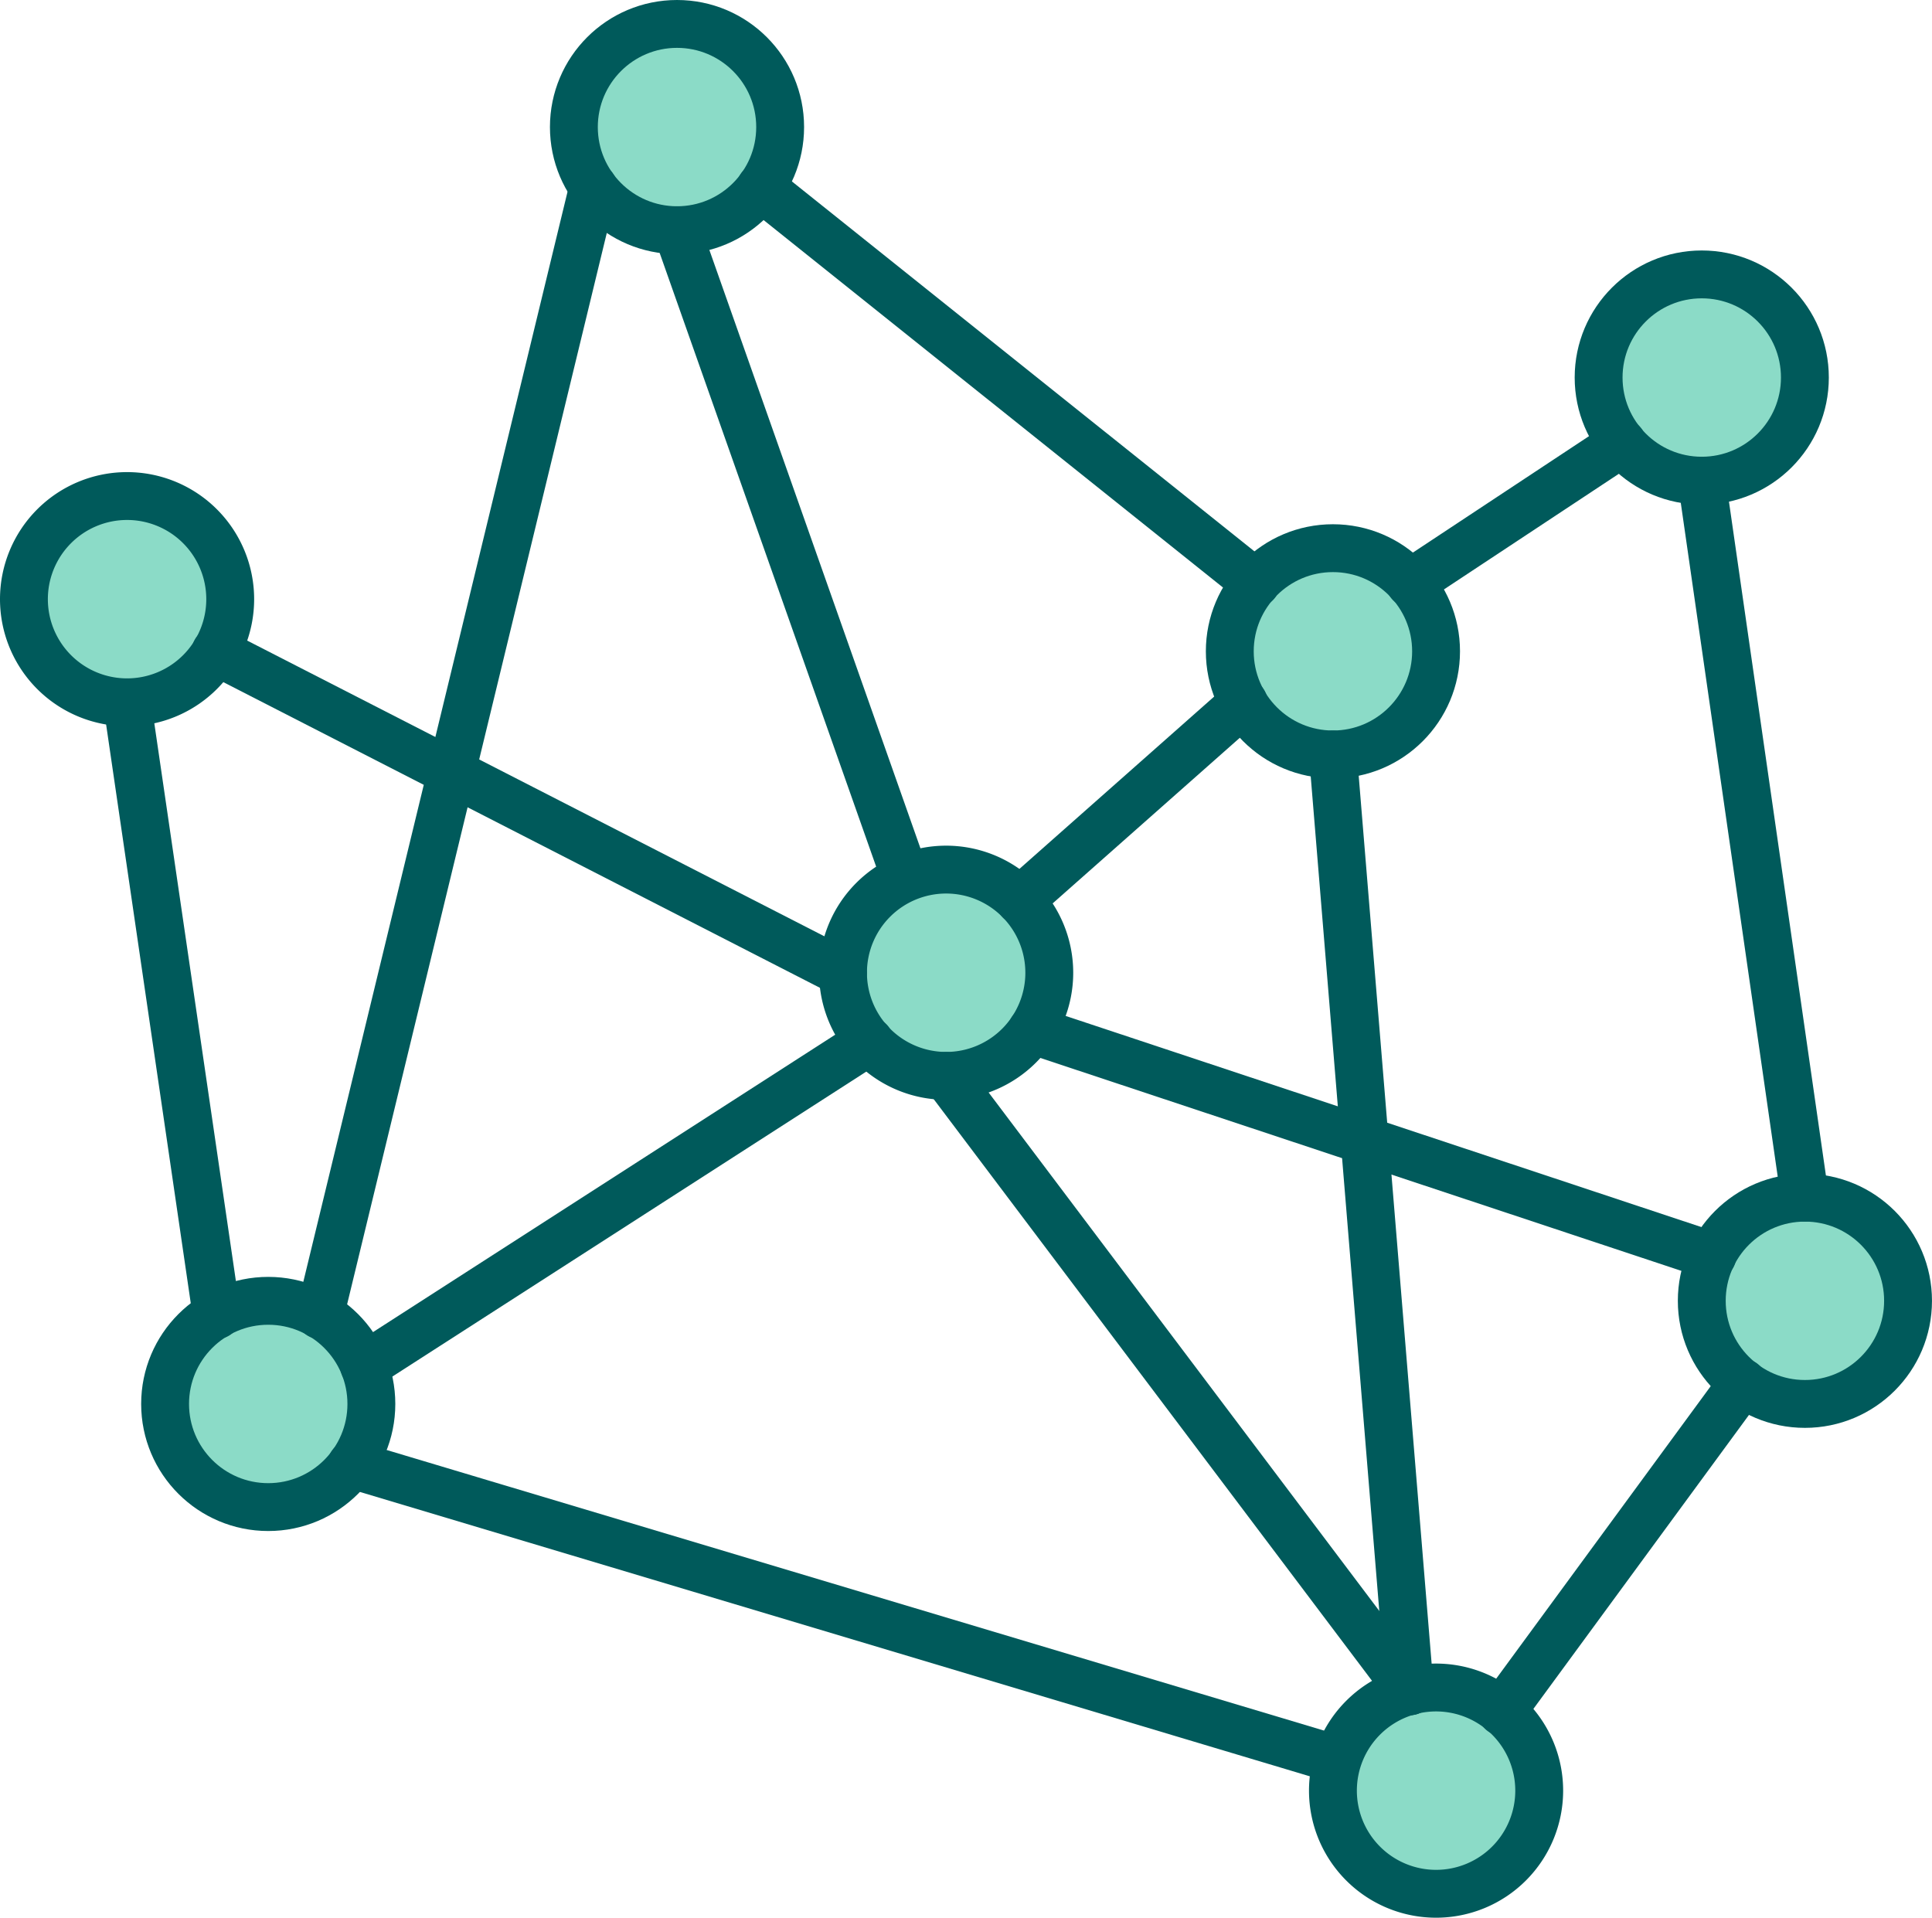
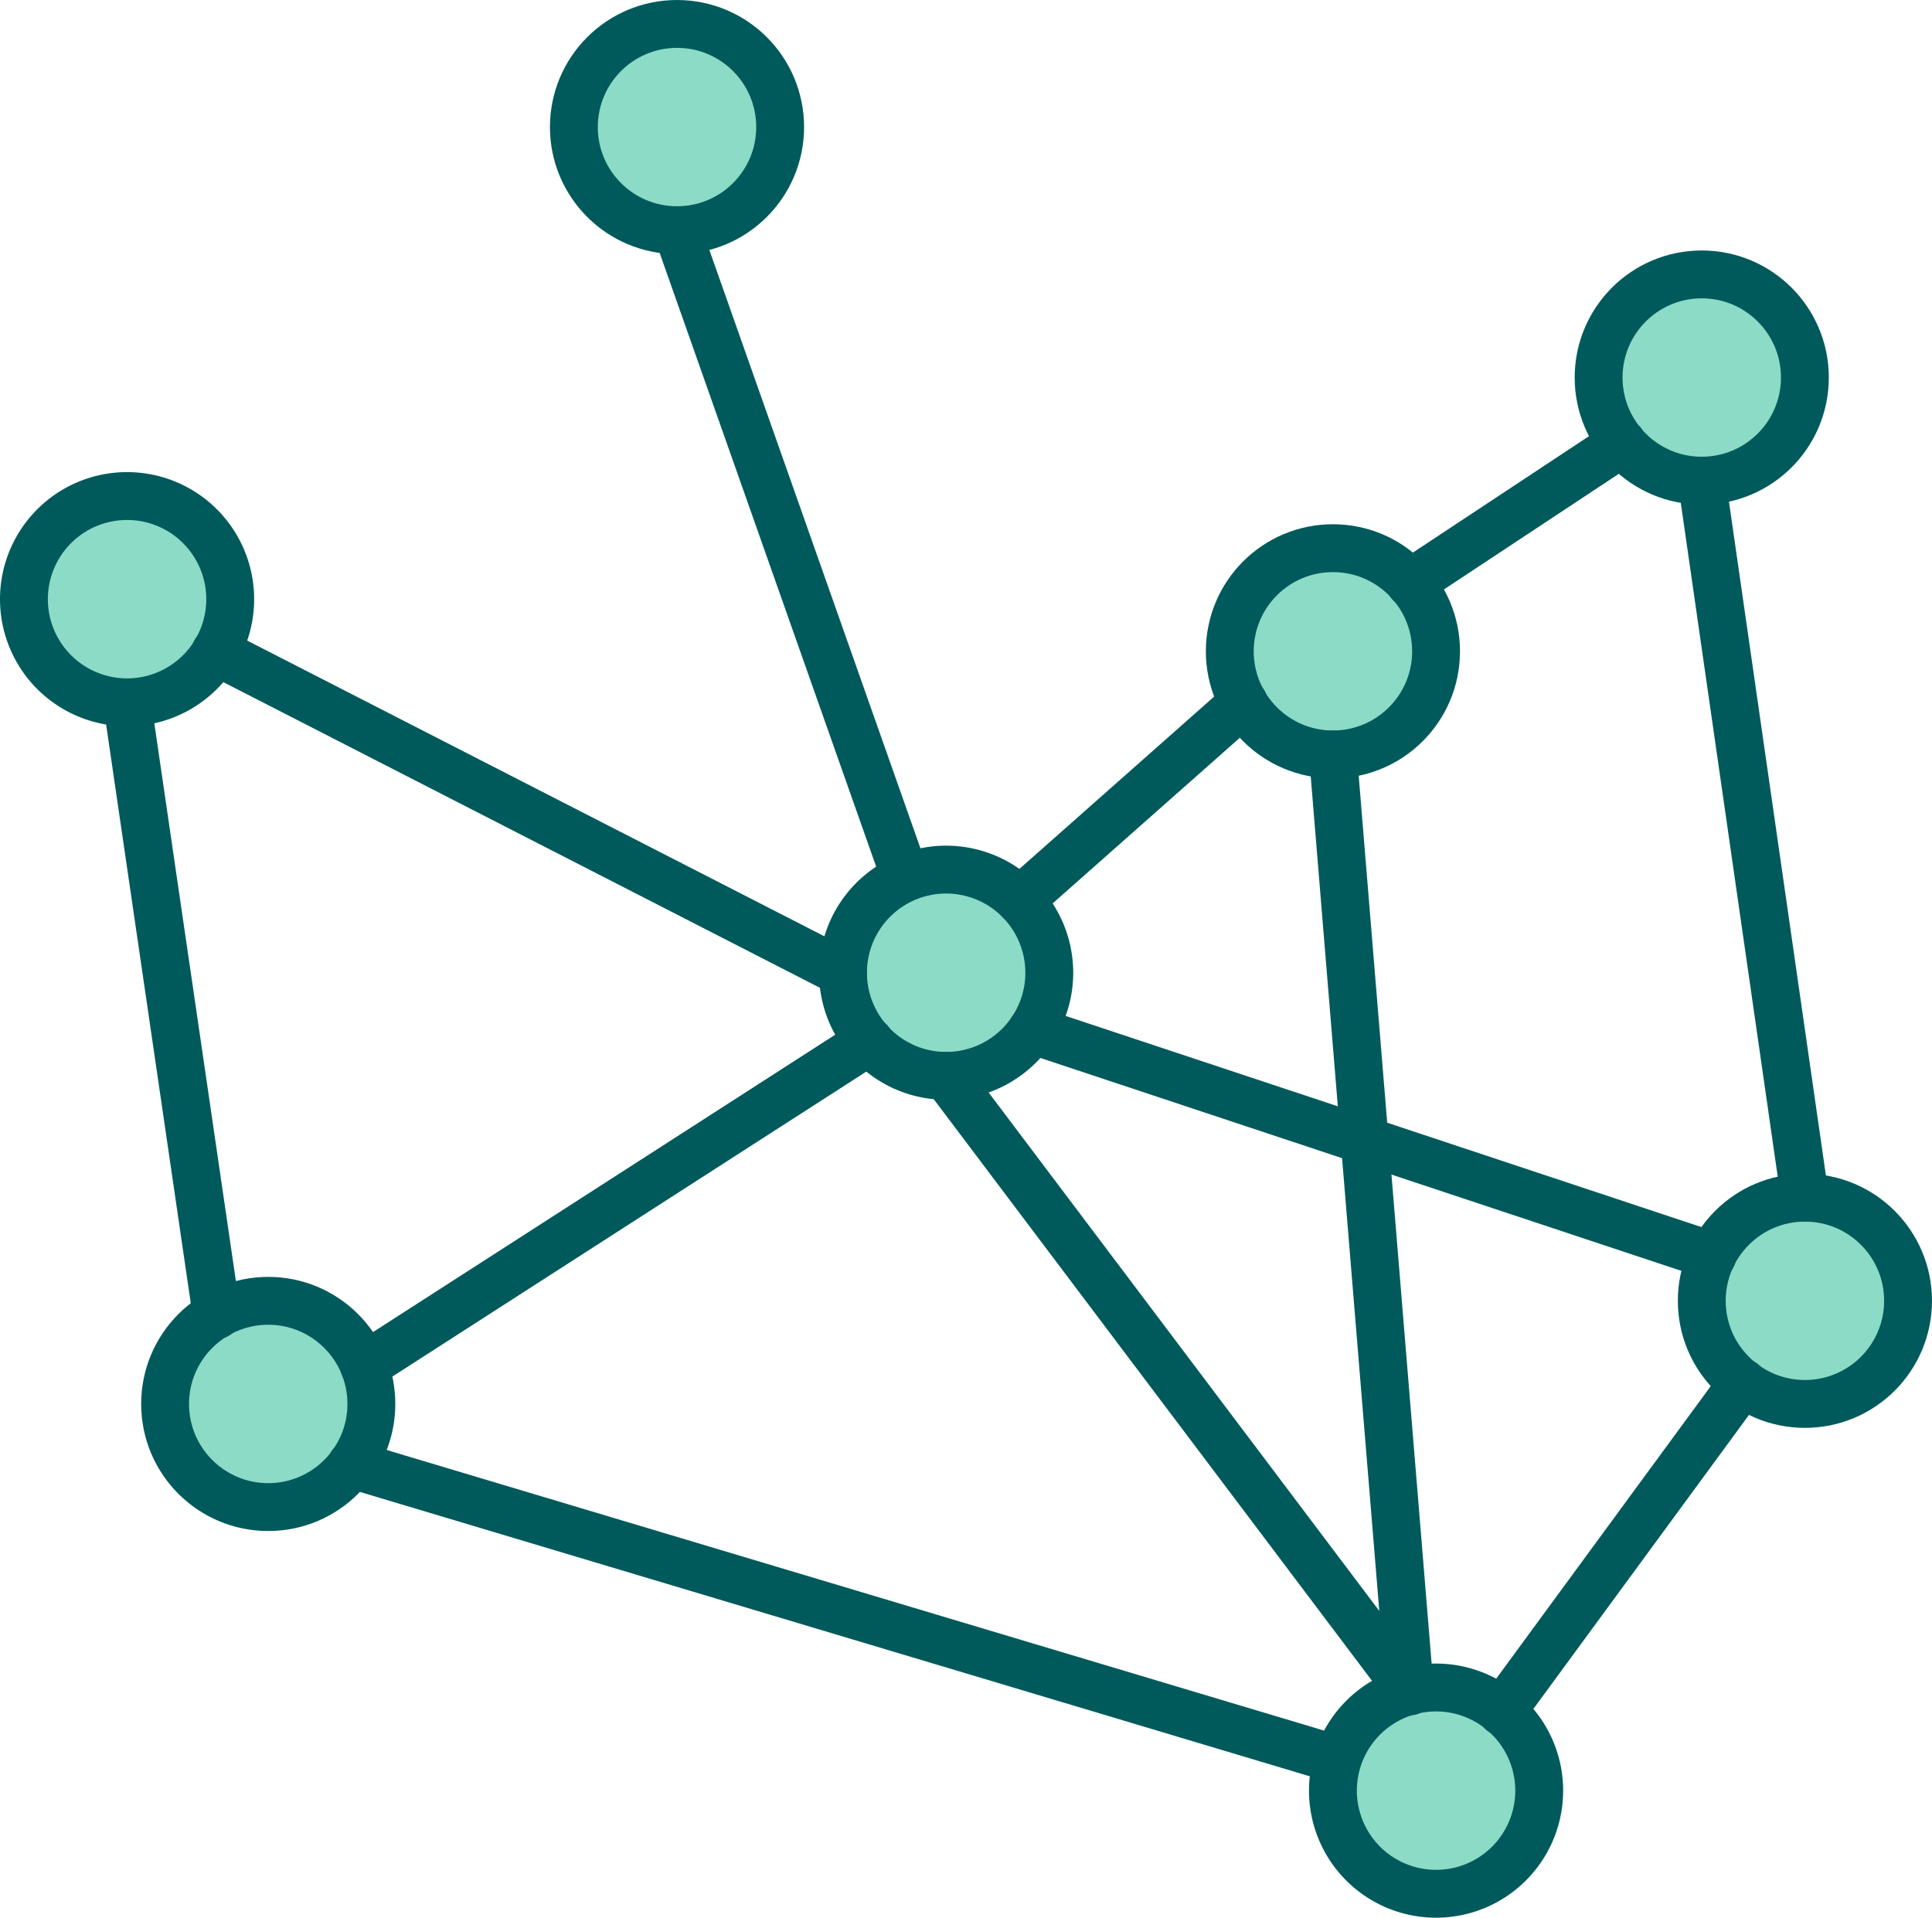
<svg xmlns="http://www.w3.org/2000/svg" width="100.91" height="100.168" viewBox="0 0 100.91 100.168">
  <g id="Group_2057" data-name="Group 2057" transform="translate(-4969.961 -685.17)">
    <circle id="Ellipse_71" data-name="Ellipse 71" cx="5.387" cy="5.387" r="5.387" transform="translate(4999.935 686.42)" stroke-width="2.5" stroke="#005a5b" stroke-linecap="round" stroke-linejoin="round" fill="#8bdbc7" />
    <circle id="Ellipse_72" data-name="Ellipse 72" cx="5.387" cy="5.387" r="5.387" transform="translate(5034.194 713.803)" stroke-width="2.5" stroke="#005a5b" stroke-linecap="round" stroke-linejoin="round" fill="#8bdbc7" />
    <circle id="Ellipse_73" data-name="Ellipse 73" cx="5.387" cy="5.387" r="5.387" transform="translate(5053.458 699.503)" stroke-width="2.5" stroke="#005a5b" stroke-linecap="round" stroke-linejoin="round" fill="#8bdbc7" />
    <path id="Path_4319" data-name="Path 4319" d="M5155.265,870.724a5.387,5.387,0,1,1-5.387-5.387A5.388,5.388,0,0,1,5155.265,870.724Z" transform="translate(-130.499 -134.745)" fill="#8bdbc7" stroke="#005a5b" stroke-linecap="round" stroke-linejoin="round" stroke-width="2.5" />
    <circle id="Ellipse_74" data-name="Ellipse 74" cx="5.387" cy="5.387" r="5.387" transform="translate(4978.584 753.116)" stroke-width="2.5" stroke="#005a5b" stroke-linecap="round" stroke-linejoin="round" fill="#8bdbc7" />
    <path id="Path_4320" data-name="Path 4320" d="M5258.917,1043.769a5.387,5.387,0,1,1-5.387-5.387A5.387,5.387,0,0,1,5258.917,1043.769Z" transform="translate(-208.562 -265.068)" fill="#8bdbc7" stroke="#005a5b" stroke-linecap="round" stroke-linejoin="round" stroke-width="2.5" />
    <circle id="Ellipse_75" data-name="Ellipse 75" cx="5.387" cy="5.387" r="5.387" transform="translate(5058.846 747.728)" stroke-width="2.5" stroke="#005a5b" stroke-linecap="round" stroke-linejoin="round" fill="#8bdbc7" />
    <path id="Path_4321" data-name="Path 4321" d="M4981.985,791.7a5.387,5.387,0,1,1-5.388-5.387A5.387,5.387,0,0,1,4981.985,791.7Z" transform="translate(0 -75.233)" fill="#8bdbc7" stroke="#005a5b" stroke-linecap="round" stroke-linejoin="round" stroke-width="2.5" />
-     <path id="Path_4322" data-name="Path 4322" d="M5127.069,720.934l25.872,20.694Z" transform="translate(-117.379 -25.993)" fill="none" stroke="#005a5b" stroke-linecap="round" stroke-linejoin="round" stroke-width="2.5" />
    <path id="Path_4323" data-name="Path 4323" d="M5109.375,730.061l11.782,33.4Z" transform="translate(-104.053 -32.867)" fill="none" stroke="#005a5b" stroke-linecap="round" stroke-linejoin="round" stroke-width="2.5" />
    <path id="Path_4324" data-name="Path 4324" d="M5011.767,819.154l32.767,16.789Z" transform="translate(-30.543 -99.964)" fill="none" stroke="#005a5b" stroke-linecap="round" stroke-linejoin="round" stroke-width="2.5" />
    <path id="Path_4325" data-name="Path 4325" d="M4993.03,829.956l4.681,32.006Z" transform="translate(-16.432 -108.099)" fill="none" stroke="#005a5b" stroke-linecap="round" stroke-linejoin="round" stroke-width="2.5" />
-     <path id="Path_4326" data-name="Path 4326" d="M5033.818,779.856l14.281-58.922Z" transform="translate(-47.15 -25.993)" fill="none" stroke="#005a5b" stroke-linecap="round" stroke-linejoin="round" stroke-width="2.5" />
    <path id="Path_4327" data-name="Path 4327" d="M5040.5,991.186l51.264,15.347Z" transform="translate(-52.182 -229.524)" fill="none" stroke="#005a5b" stroke-linecap="round" stroke-linejoin="round" stroke-width="2.5" />
    <path id="Path_4328" data-name="Path 4328" d="M5283.844,991.08l12.6-17.182Z" transform="translate(-235.449 -216.504)" fill="none" stroke="#005a5b" stroke-linecap="round" stroke-linejoin="round" stroke-width="2.5" />
    <path id="Path_4329" data-name="Path 4329" d="M5184.458,899.26,5220,911.065Z" transform="translate(-160.6 -160.293)" fill="none" stroke="#005a5b" stroke-linecap="round" stroke-linejoin="round" stroke-width="2.5" />
    <path id="Path_4330" data-name="Path 4330" d="M5264.424,782.384l11.093-7.334Z" transform="translate(-220.823 -66.749)" fill="none" stroke="#005a5b" stroke-linecap="round" stroke-linejoin="round" stroke-width="2.5" />
    <path id="Path_4331" data-name="Path 4331" d="M5326.174,783.055l5.388,37.451Z" transform="translate(-267.328 -72.777)" fill="none" stroke="#005a5b" stroke-linecap="round" stroke-linejoin="round" stroke-width="2.5" />
    <path id="Path_4332" data-name="Path 4332" d="M5166.311,908.978l24.222,32.145Z" transform="translate(-146.933 -167.612)" fill="none" stroke="#005a5b" stroke-linecap="round" stroke-linejoin="round" stroke-width="2.5" />
    <path id="Path_4333" data-name="Path 4333" d="M5248.143,840.975l4.02,48.934Z" transform="translate(-208.562 -116.398)" fill="none" stroke="#005a5b" stroke-linecap="round" stroke-linejoin="round" stroke-width="2.5" />
    <path id="Path_4334" data-name="Path 4334" d="M5069.588,901.626l-26.39,16.982Z" transform="translate(-54.215 -162.075)" fill="none" stroke="#005a5b" stroke-linecap="round" stroke-linejoin="round" stroke-width="2.5" />
    <path id="Path_4335" data-name="Path 4335" d="M5181.88,840.31l11.7-10.354Z" transform="translate(-158.658 -108.099)" fill="none" stroke="#005a5b" stroke-linecap="round" stroke-linejoin="round" stroke-width="2.5" />
  </g>
</svg>